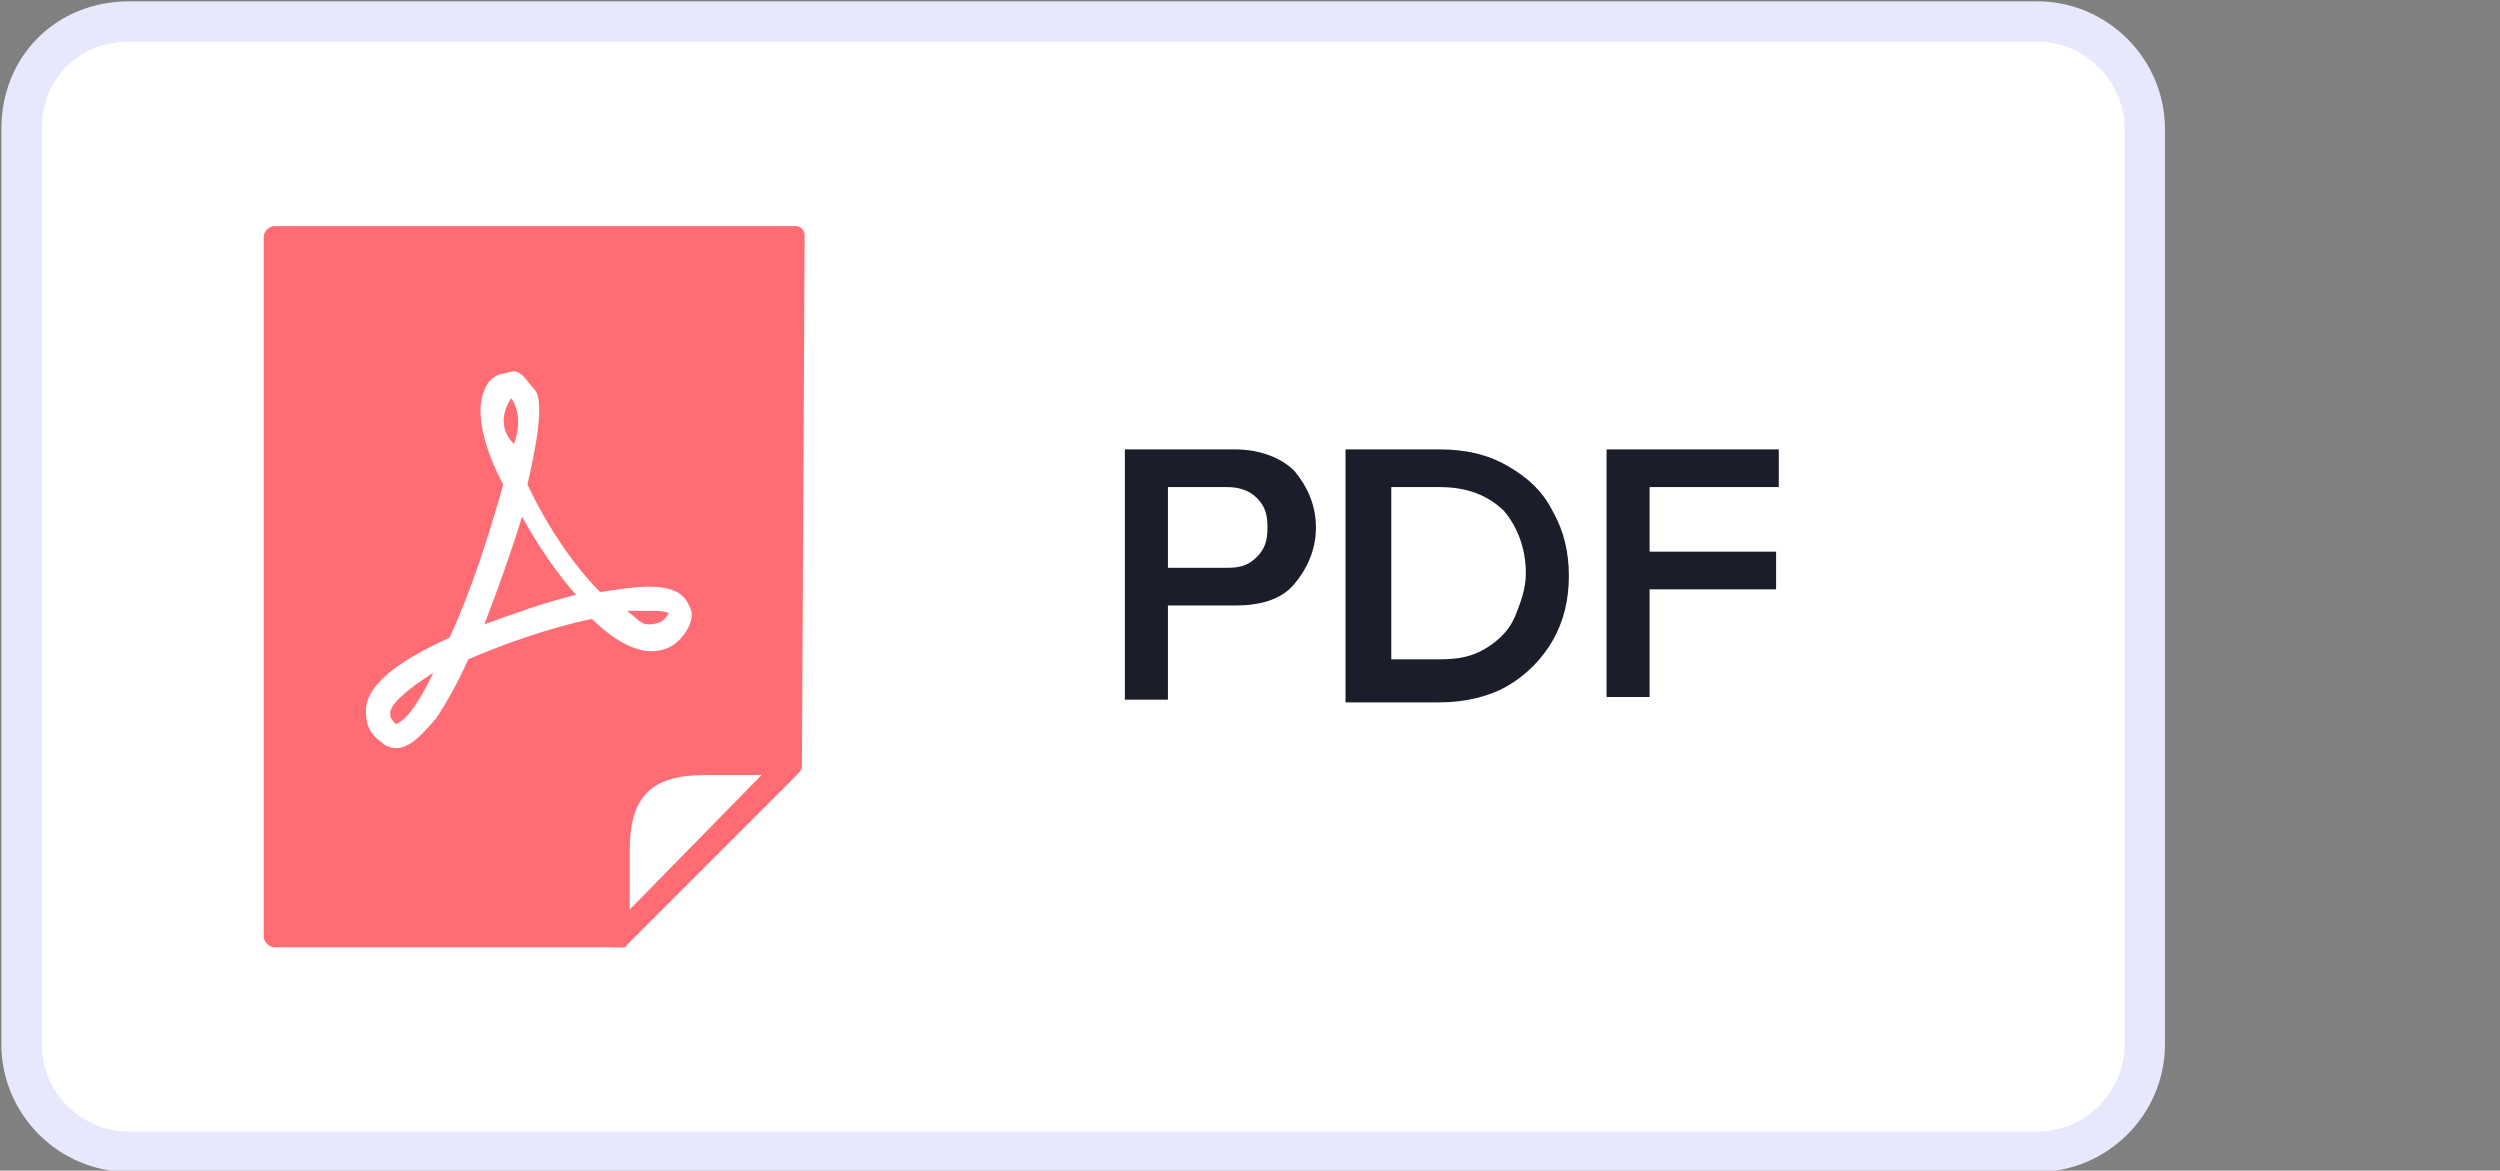
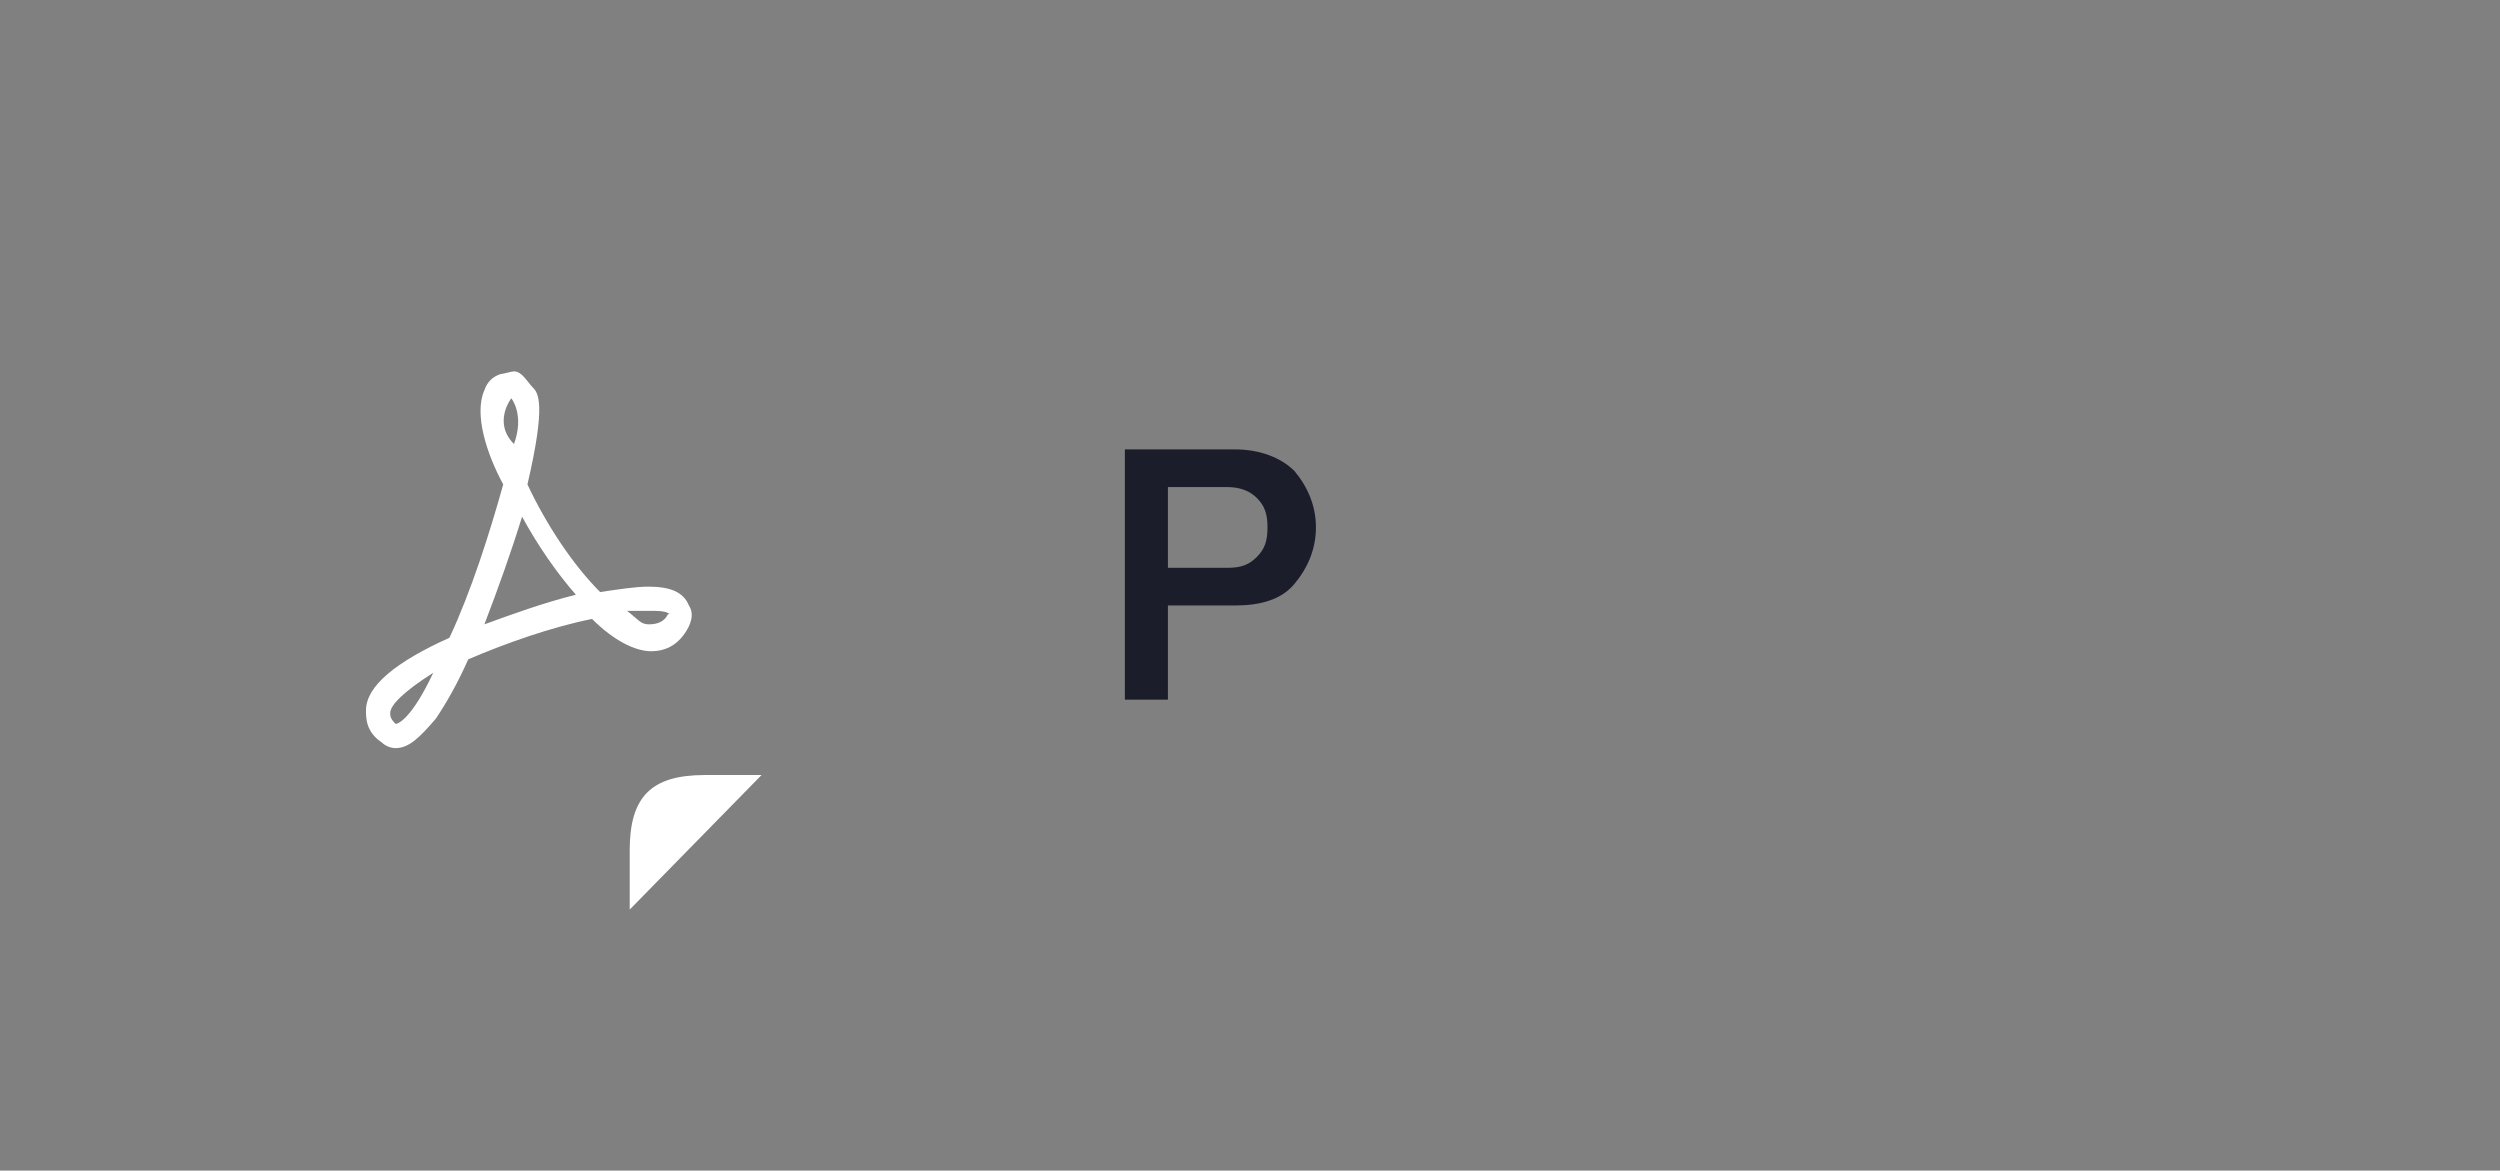
<svg xmlns="http://www.w3.org/2000/svg" version="1.1" id="Layer_2_00000077288996209538915390000003414650940665609393_" x="0px" y="0px" viewBox="0 0 92.9 43.5" style="enable-background:new 0 0 92.9 43.5;" xml:space="preserve">
  <rect x="0" y="0" width="92.9" height="43.5" fill="#808080" stroke="none" />
  <style type="text/css">
	.st0{fill:#FFFFFF;stroke:#E8E8FD;stroke-width:1.5;stroke-miterlimit:10;}
	.st1{enable-background:new    ;}
	.st2{fill:#1B1E2A;}
	.st3{fill:#FF6C73;}
	.st4{fill:#FFFFFF;}
</style>
  <g id="Drag">
    <g>
-       <path class="st0" d="M4.8,0.8h70.9c2.2,0,4,1.8,4,4v34c0,2.2-1.8,4-4,4H4.8c-2.2,0-4-1.8-4-4v-34C0.8,2.5,2.5,0.8,4.8,0.8z" />
      <g class="st1">
        <path class="st2" d="M41.8,26v-9.3h4.1c0.9,0,1.7,0.3,2.2,0.8c0.5,0.6,0.8,1.3,0.8,2.1s-0.3,1.5-0.8,2.1     c-0.5,0.6-1.3,0.8-2.2,0.8h-2.5V26H41.8z M43.4,21.1h2.2c0.5,0,0.8-0.1,1.1-0.4s0.4-0.6,0.4-1.1s-0.1-0.8-0.4-1.1     s-0.7-0.4-1.1-0.4h-2.2V21.1z" />
-         <path class="st2" d="M50,26v-9.3h3.5c1,0,1.8,0.2,2.5,0.6c0.7,0.4,1.3,0.9,1.7,1.7c0.4,0.7,0.6,1.5,0.6,2.4s-0.2,1.7-0.6,2.4     c-0.4,0.7-1,1.3-1.7,1.7c-0.7,0.4-1.6,0.6-2.5,0.6H50z M51.7,24.5h1.8c0.7,0,1.2-0.1,1.7-0.4c0.5-0.3,0.9-0.7,1.1-1.2     c0.2-0.5,0.4-1,0.4-1.6c0-0.9-0.3-1.7-0.8-2.3c-0.6-0.6-1.4-0.9-2.4-0.9h-1.8V24.5z" />
-         <path class="st2" d="M59.7,26v-9.3h6.4v1.4h-4.8v2.4H66v1.4h-4.7v4H59.7z" />
      </g>
      <g>
-         <path class="st3" d="M23,35.2H10.2c-0.2,0-0.4-0.2-0.4-0.4v-26c0-0.2,0.2-0.4,0.4-0.4h19.3c0.1,0,0.2,0,0.3,0.1s0.1,0.2,0.1,0.3     l-0.1,19.6c0,0.1,0,0.2-0.1,0.3l-6.4,6.4C23.3,35.2,23.2,35.2,23,35.2L23,35.2z" />
-         <path class="st3" d="M23,35.2c0,0-0.1,0-0.2,0c-0.2-0.1-0.3-0.2-0.3-0.4v-3.2c0-2.5,1.1-3.6,3.6-3.6h3.2c0.2,0,0.3,0.1,0.4,0.3     s0,0.3-0.1,0.5l-6.4,6.4C23.3,35.2,23.1,35.2,23,35.2L23,35.2z" />
        <path class="st4" d="M24.1,21.8c-0.5,0-1.1,0.1-1.8,0.2c-1-1-2-2.5-2.7-4c0.7-3,0.4-3.4,0.2-3.6c-0.2-0.2-0.4-0.6-0.7-0.6     c-0.1,0-0.4,0.1-0.5,0.1c-0.3,0.1-0.5,0.3-0.6,0.6c-0.4,0.9,0.1,2.4,0.7,3.5c-0.5,1.8-1.2,4-2,5.7c-2,0.9-3.1,1.8-3.1,2.7     c0,0.3,0,0.8,0.6,1.2c0.1,0.1,0.3,0.2,0.5,0.2c0.5,0,0.9-0.4,1.5-1.1c0.4-0.6,0.8-1.3,1.2-2.2c1.4-0.6,3.1-1.2,4.6-1.5     c0.8,0.8,1.6,1.2,2.2,1.2c0.5,0,0.9-0.2,1.2-0.6c0.3-0.4,0.4-0.8,0.2-1.1C25.4,22,24.9,21.8,24.1,21.8L24.1,21.8L24.1,21.8z      M14.7,26.9c-0.2-0.2-0.2-0.3-0.2-0.4c0-0.3,0.5-0.8,1.6-1.5C15.3,26.7,14.8,26.9,14.7,26.9C14.7,26.9,14.7,26.9,14.7,26.9z      M19,14.8c0,0,0.5,0.6,0.1,1.7C18.3,15.7,19,14.8,19,14.8C19,14.7,19,14.7,19,14.8z M18,23.2c0.5-1.3,1-2.7,1.4-4     c0.6,1.1,1.3,2.1,2,2.9C20.2,22.4,19.1,22.8,18,23.2L18,23.2L18,23.2z M24.7,23c-0.2,0.2-0.5,0.2-0.6,0.2c-0.3,0-0.4-0.2-0.8-0.5     c0.4,0,0.7,0,1,0c0.5,0,0.5,0.1,0.6,0.1C24.8,22.8,24.8,22.9,24.7,23L24.7,23L24.7,23z" />
        <path class="st4" d="M26.2,28.8c-2,0-2.8,0.8-2.8,2.8v2.2l4.9-5L26.2,28.8L26.2,28.8z" />
      </g>
    </g>
  </g>
</svg>